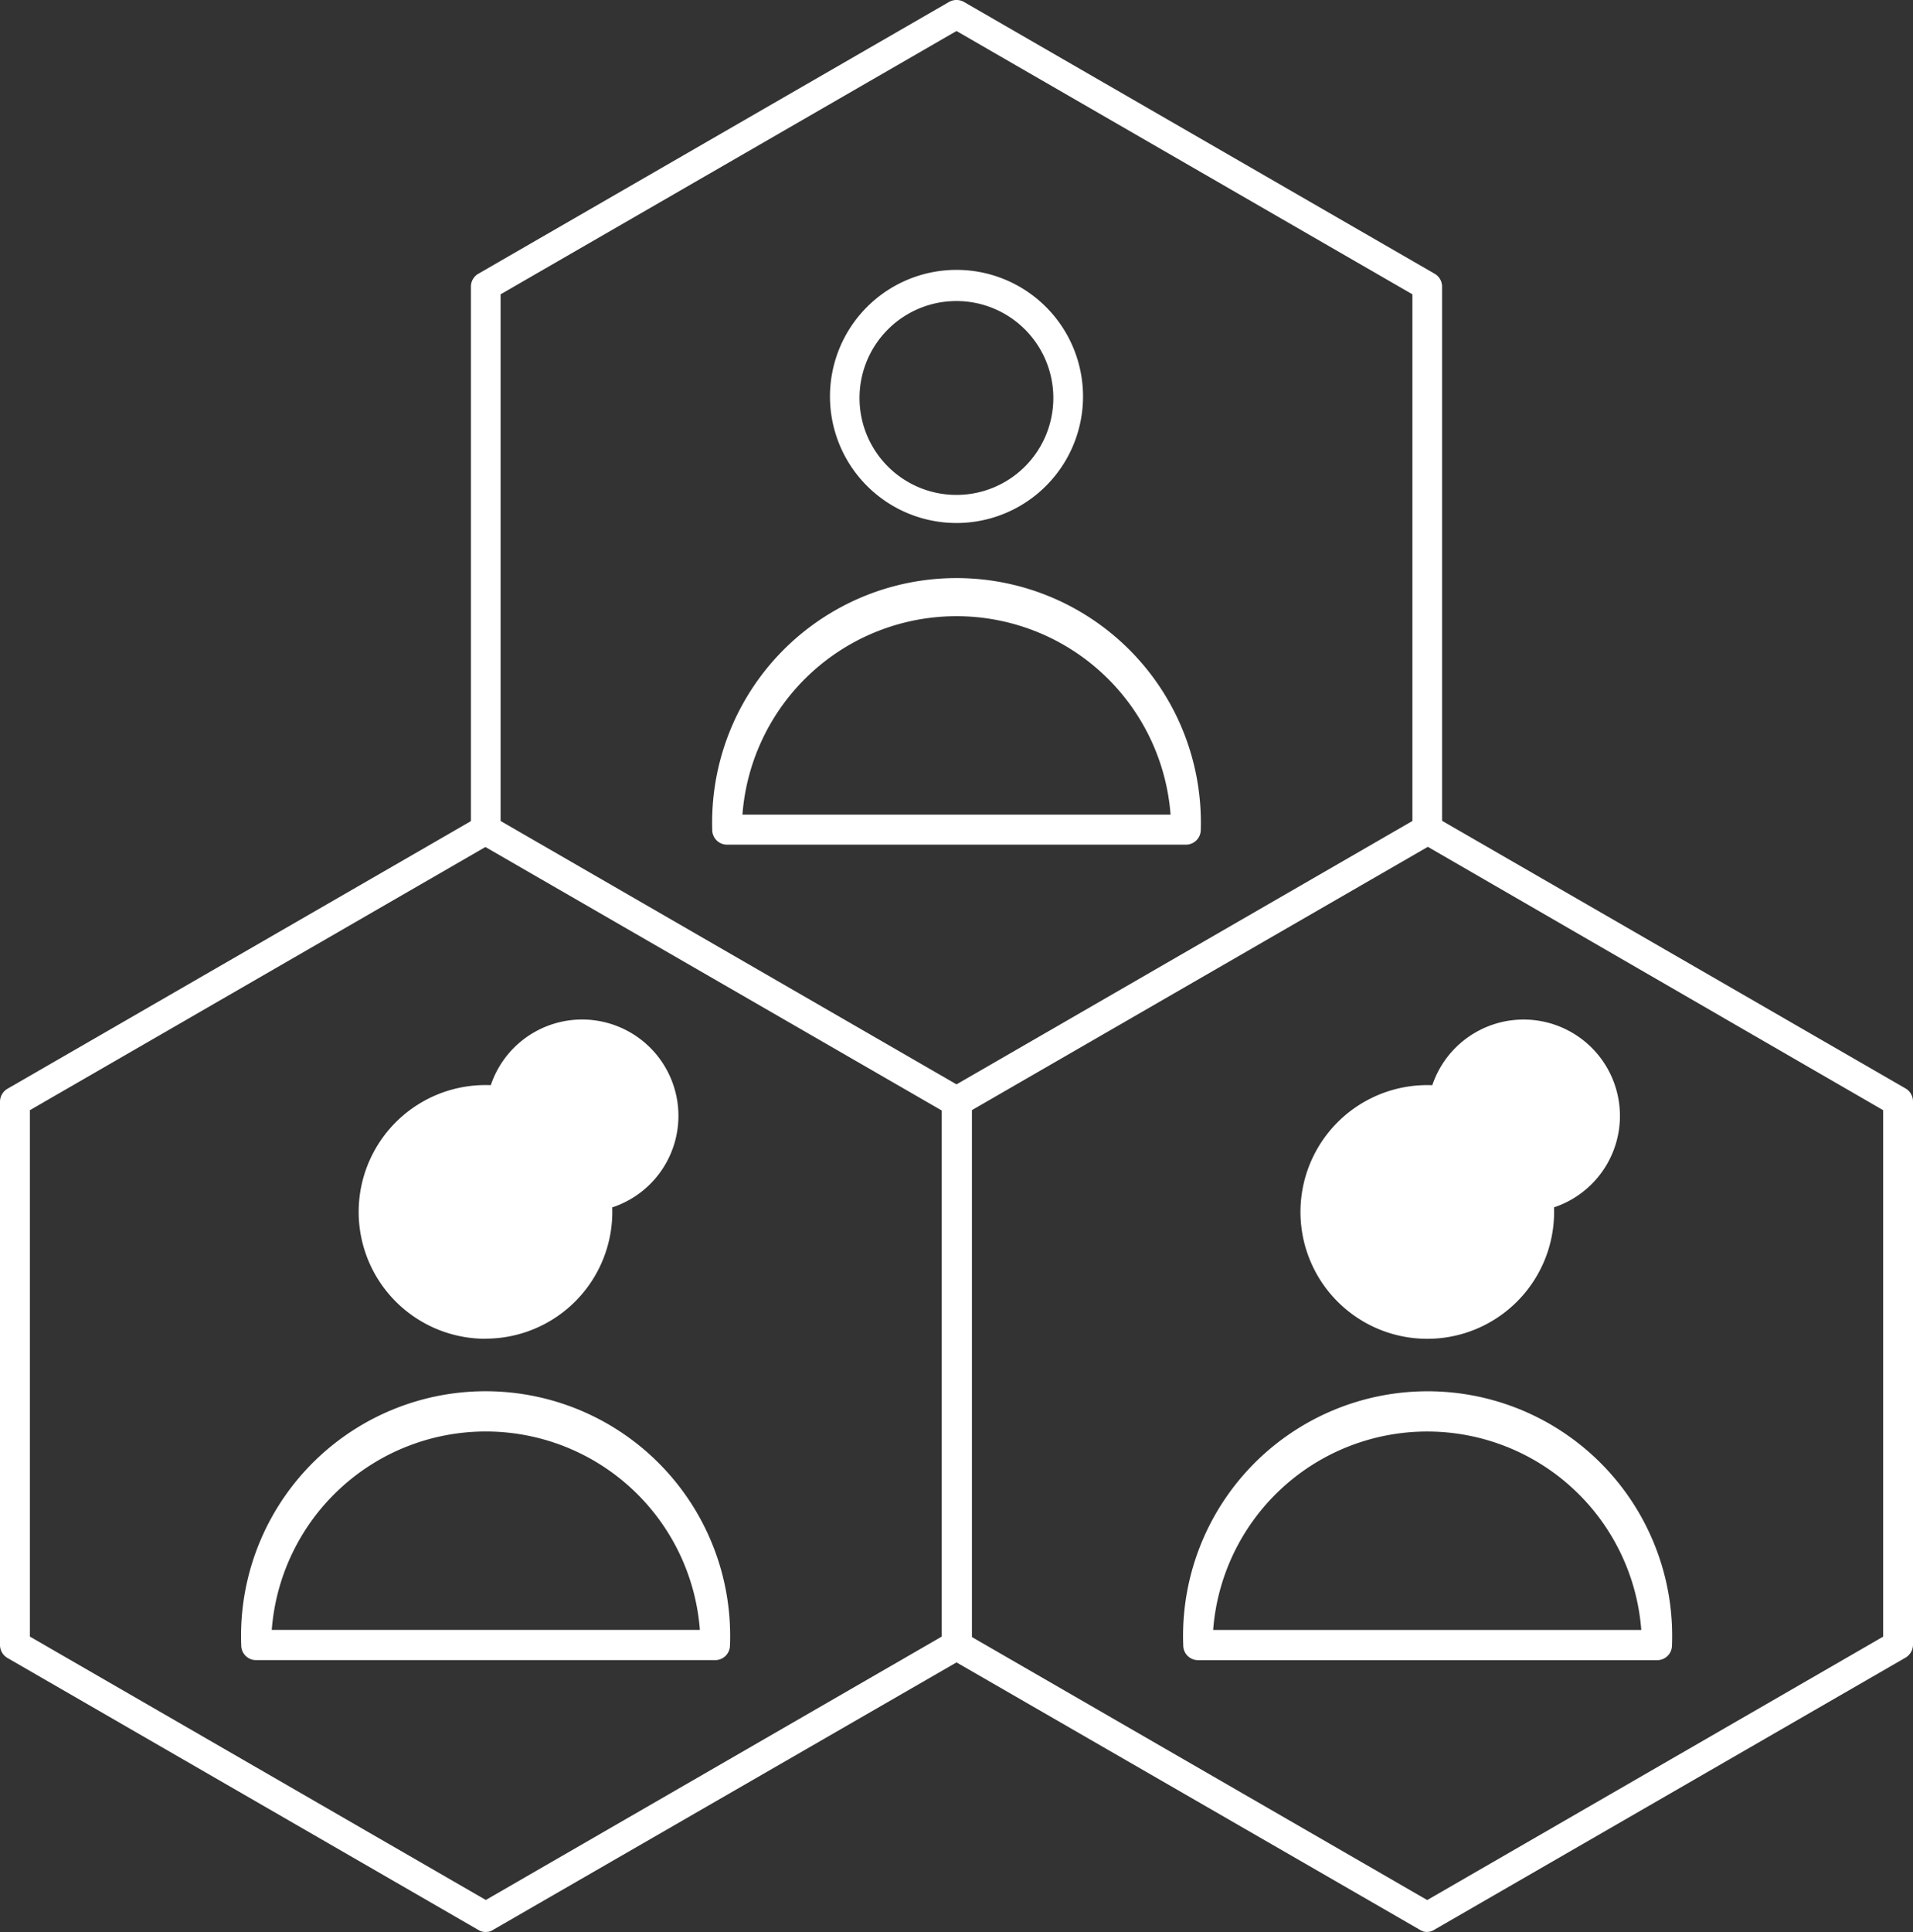
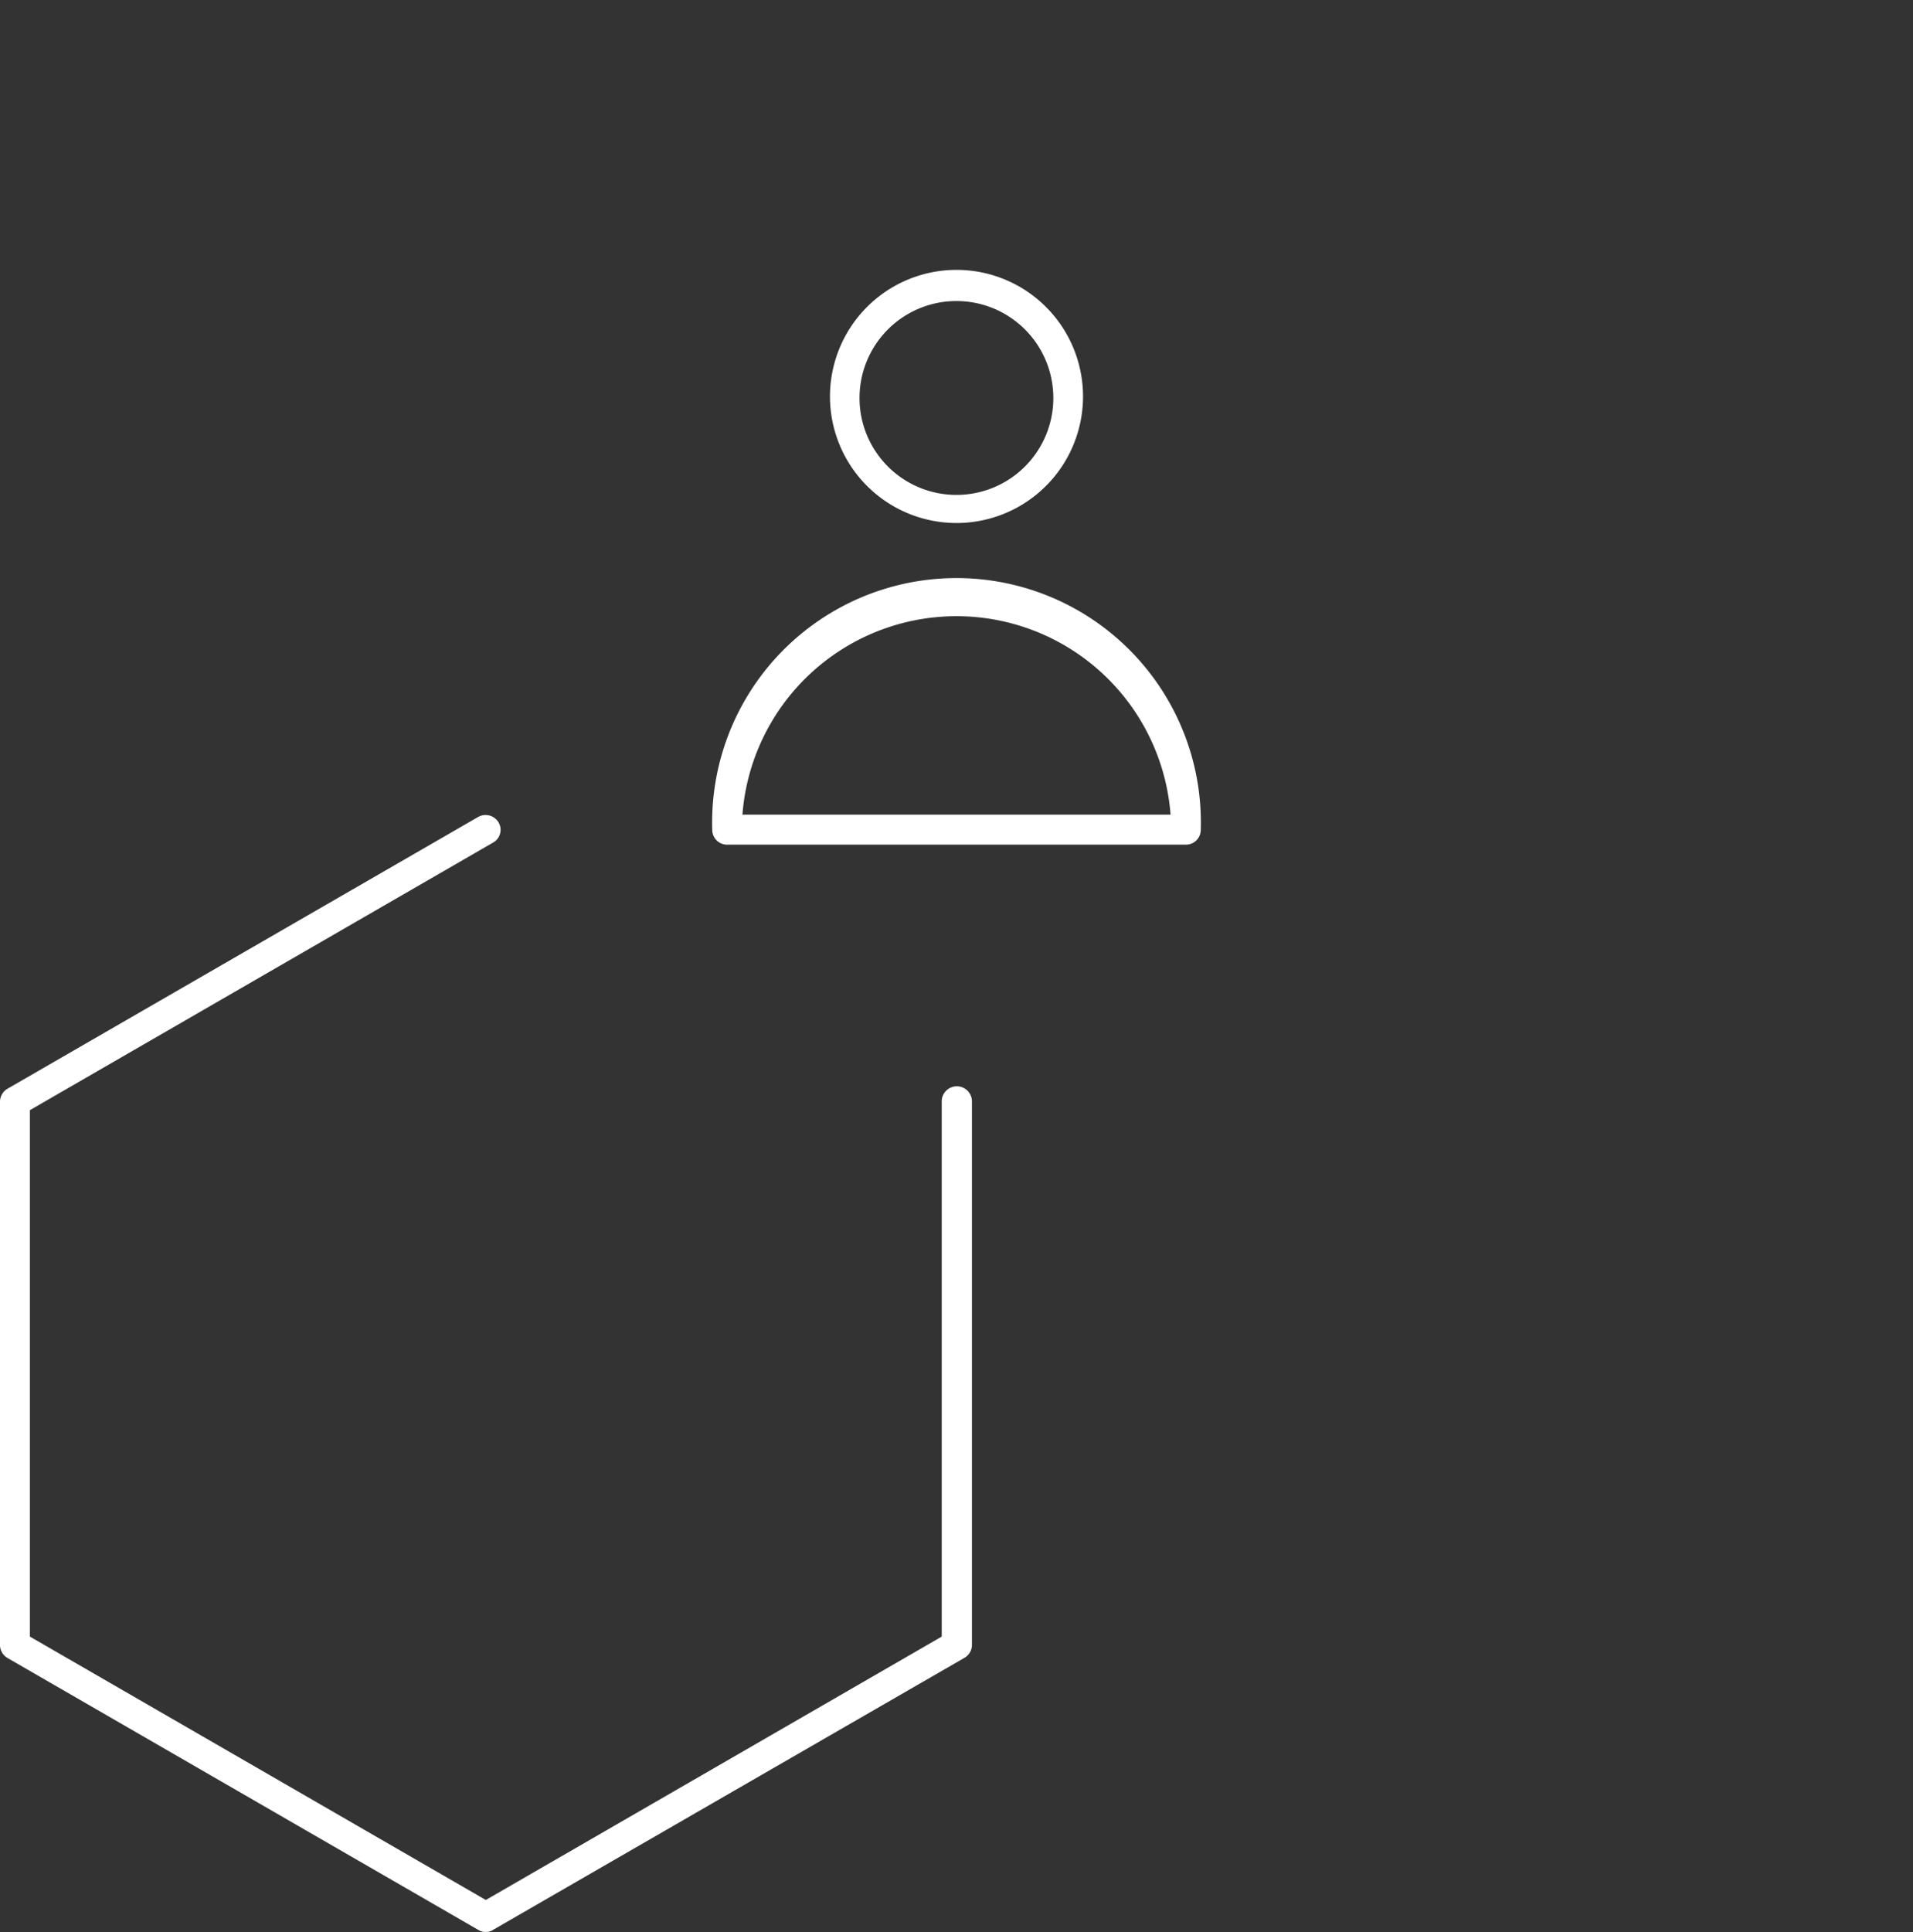
<svg xmlns="http://www.w3.org/2000/svg" width="52.45" height="52.953" viewBox="0 0 52.45 52.953">
  <rect x="0" y="0" width="52.45" height="52.953" fill="#333333" stroke="none" />
  <g id="employees" transform="translate(-0.32 -0.033)">
-     <path id="Path_25" data-name="Path 25" d="M29.231,30.635a.447.447,0,0,1-.207-.05l-12.906-7.45a.4.4,0,0,1-.2-.348V7.886a.406.406,0,0,1,.2-.348L29.024.088a.414.414,0,0,1,.414,0l12.906,7.45a.406.406,0,0,1,.2.348v14.9a.4.4,0,0,1-.2.348l-12.906,7.45A.472.472,0,0,1,29.231,30.635Zm-12.5-8.1,12.5,7.219,12.5-7.219V8.1L29.231.883,16.731,8.1Z" transform="translate(-2.686)" fill="#fff" />
    <path id="Path_26" data-name="Path 26" d="M26.545,15.907a3.469,3.469,0,1,1,3.469-3.469A3.469,3.469,0,0,1,26.545,15.907Zm0-6.084A2.657,2.657,0,1,0,29.2,12.48,2.657,2.657,0,0,0,26.545,9.823Zm6.291,14.9H20.254a.406.406,0,0,1-.406-.406,6.7,6.7,0,1,1,13.394,0A.406.406,0,0,1,32.836,24.723ZM20.676,23.9H32.414a5.886,5.886,0,0,0-11.738,0ZM13.639,54.525a.372.372,0,0,1-.207-.058L.527,47.016a.414.414,0,0,1-.207-.348v-14.9a.414.414,0,0,1,.207-.356l12.906-7.45a.414.414,0,0,1,.555.149.4.4,0,0,1-.149.555L1.14,32V46.429l12.5,7.219,12.5-7.219V31.76a.414.414,0,0,1,.828,0v14.9a.406.406,0,0,1-.2.348l-12.914,7.45a.348.348,0,0,1-.215.066Z" transform="translate(0 -1.539)" fill="#fff" />
-     <path id="Path_27" data-name="Path 27" d="M15.014,41.372A3.477,3.477,0,1,1,18.483,37.9a3.477,3.477,0,0,1-3.469,3.469Zm0-6.126a2.641,2.641,0,1,1,0,.033ZM21.3,50.18H8.723a.406.406,0,0,1-.414-.406,6.705,6.705,0,1,1,13.4,0,.406.406,0,0,1-.414.406ZM9.137,49.352H20.884a5.886,5.886,0,0,0-11.738,0ZM40.826,57.63a.348.348,0,0,1-.2-.058l-12.914-7.45a.408.408,0,1,1,.414-.7l12.7,7.334,12.5-7.219V35.106l-12.7-7.343a.4.4,0,0,1-.149-.555.414.414,0,0,1,.555-.149l12.906,7.45a.414.414,0,0,1,.207.356v14.9a.414.414,0,0,1-.207.348l-12.906,7.45a.373.373,0,0,1-.207.066Z" transform="translate(-1.375 -4.645)" fill="#fff" />
-     <path id="Path_28" data-name="Path 28" d="M46.2,42.914a3.477,3.477,0,1,1,3.477-3.469A3.477,3.477,0,0,1,46.2,42.914Zm0-6.126a2.641,2.641,0,1,1,0,.033Zm6.291,14.934H39.915a.406.406,0,0,1-.406-.406,6.705,6.705,0,1,1,13.4,0,.406.406,0,0,1-.422.406Zm-12.161-.828H52.067a5.886,5.886,0,0,0-11.738,0Z" transform="translate(-6.747 -6.186)" fill="#fff" />
  </g>
</svg>